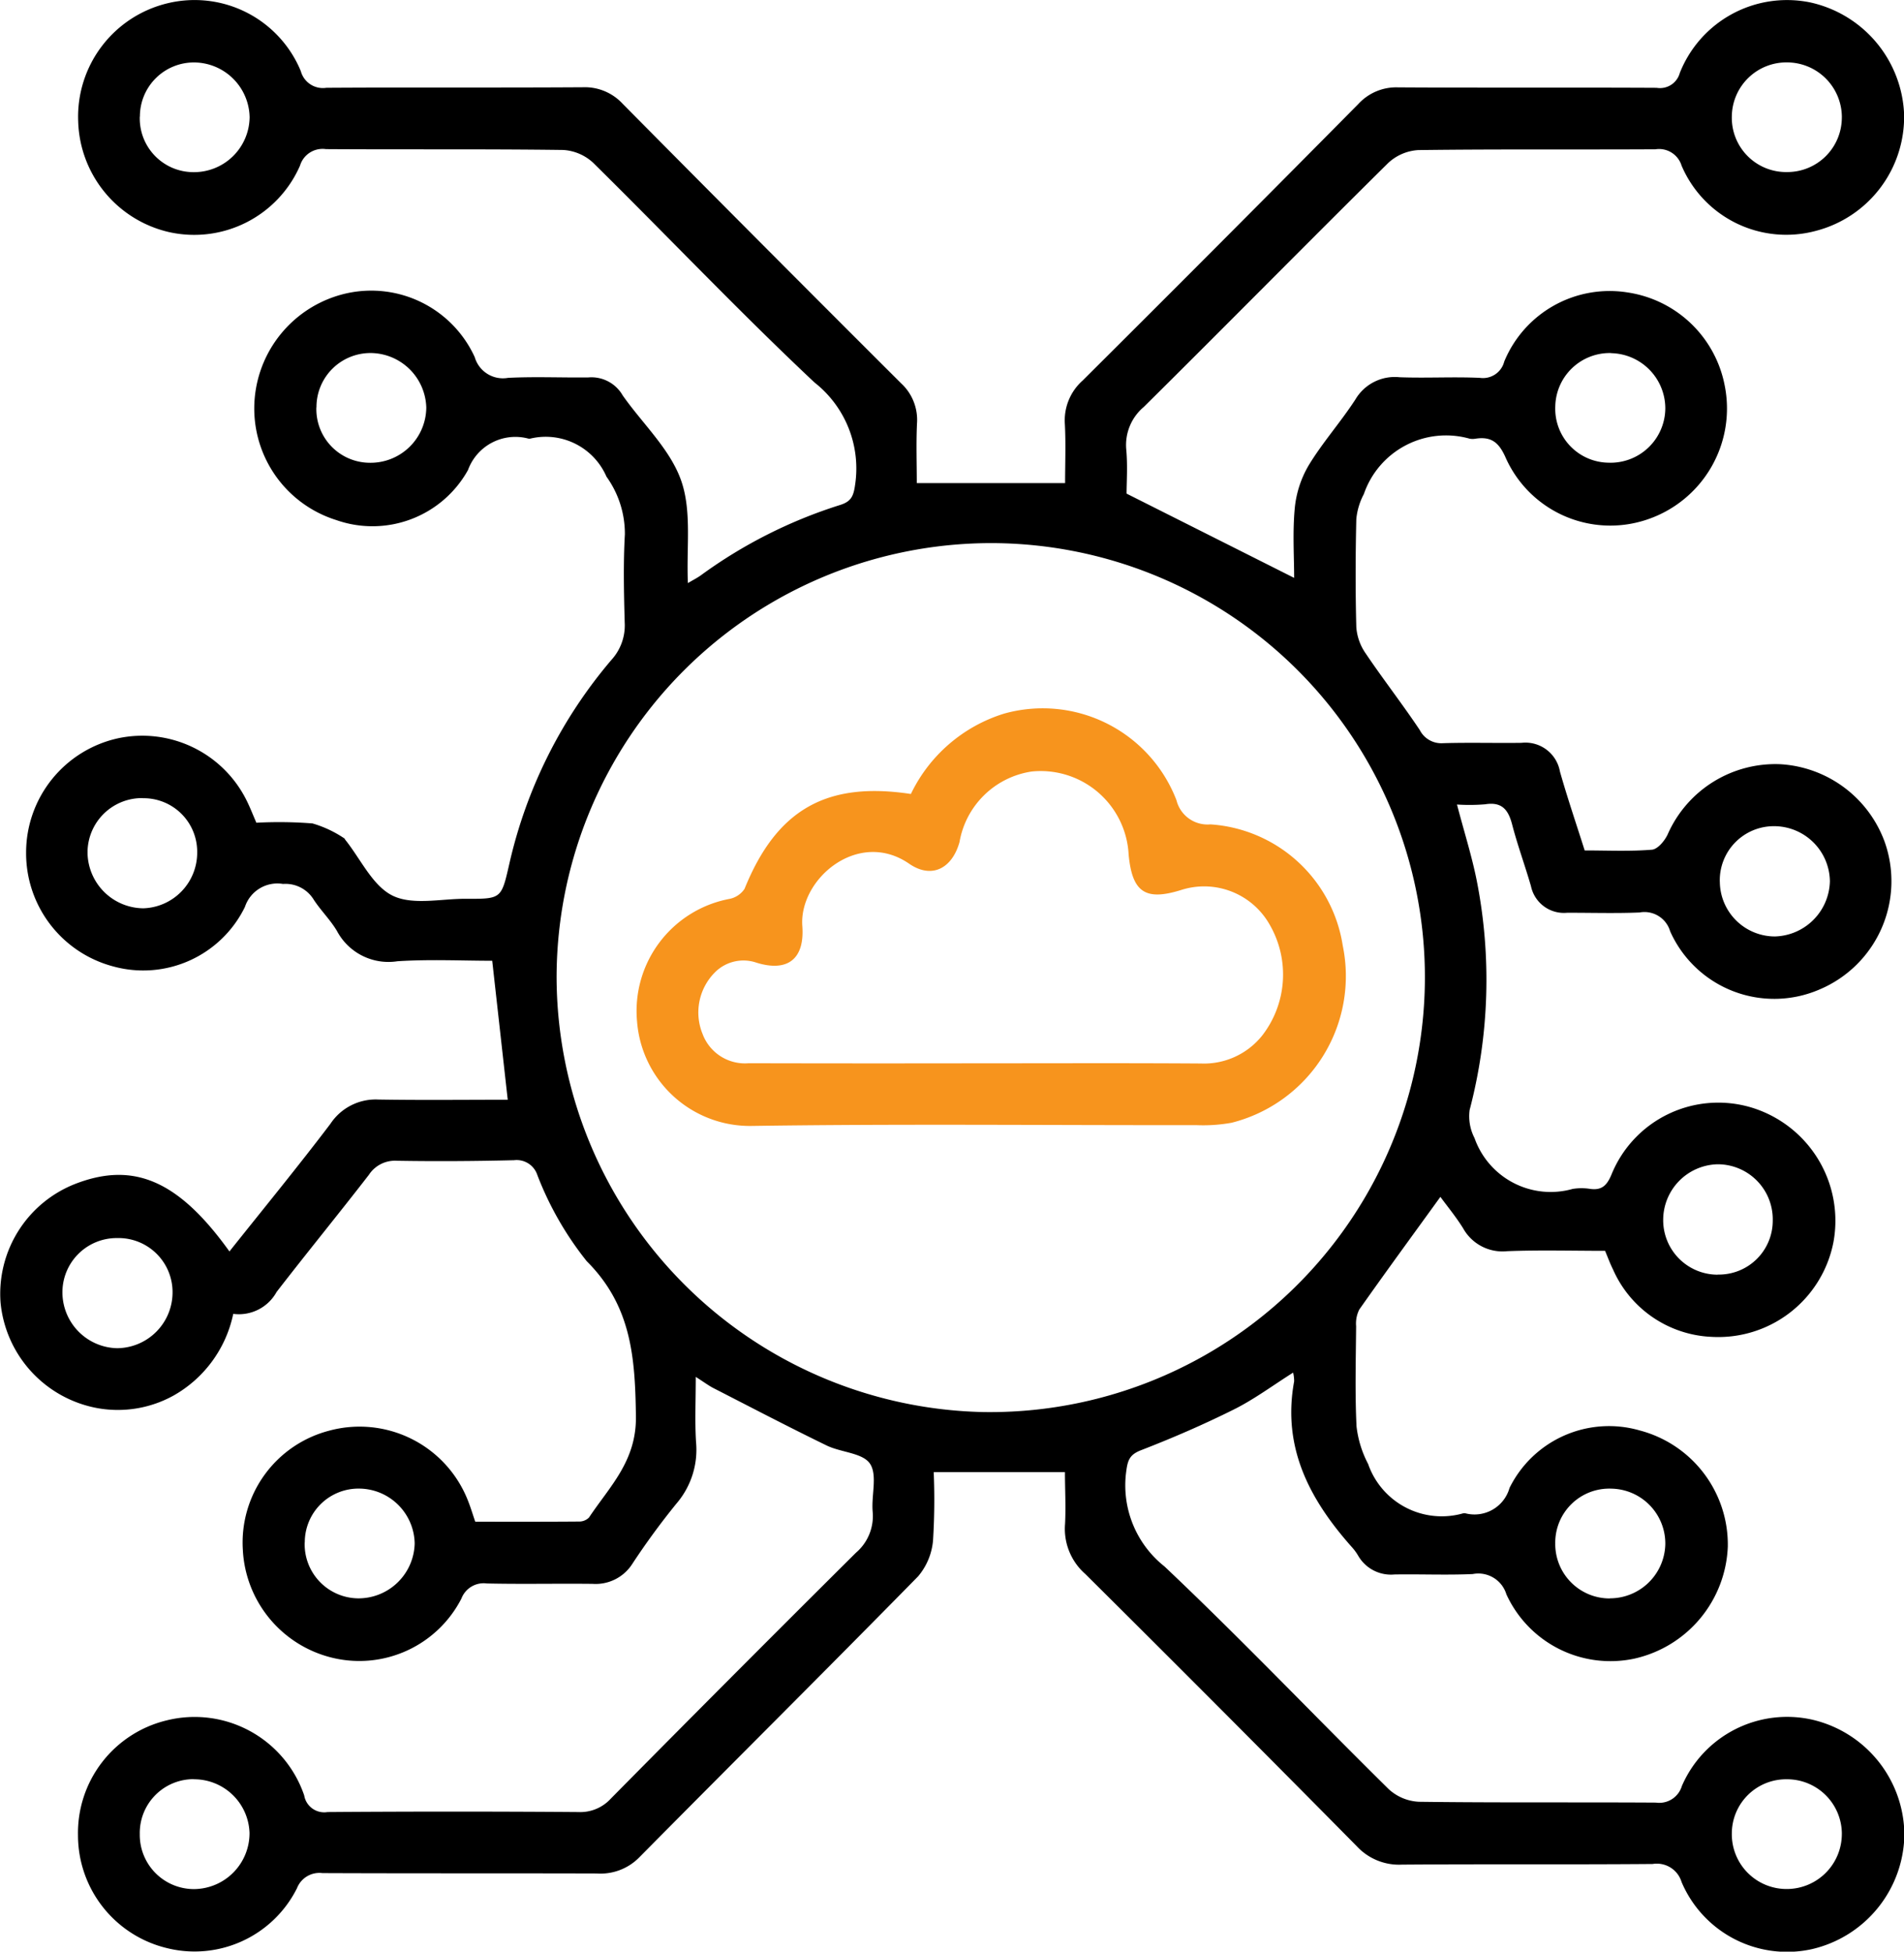
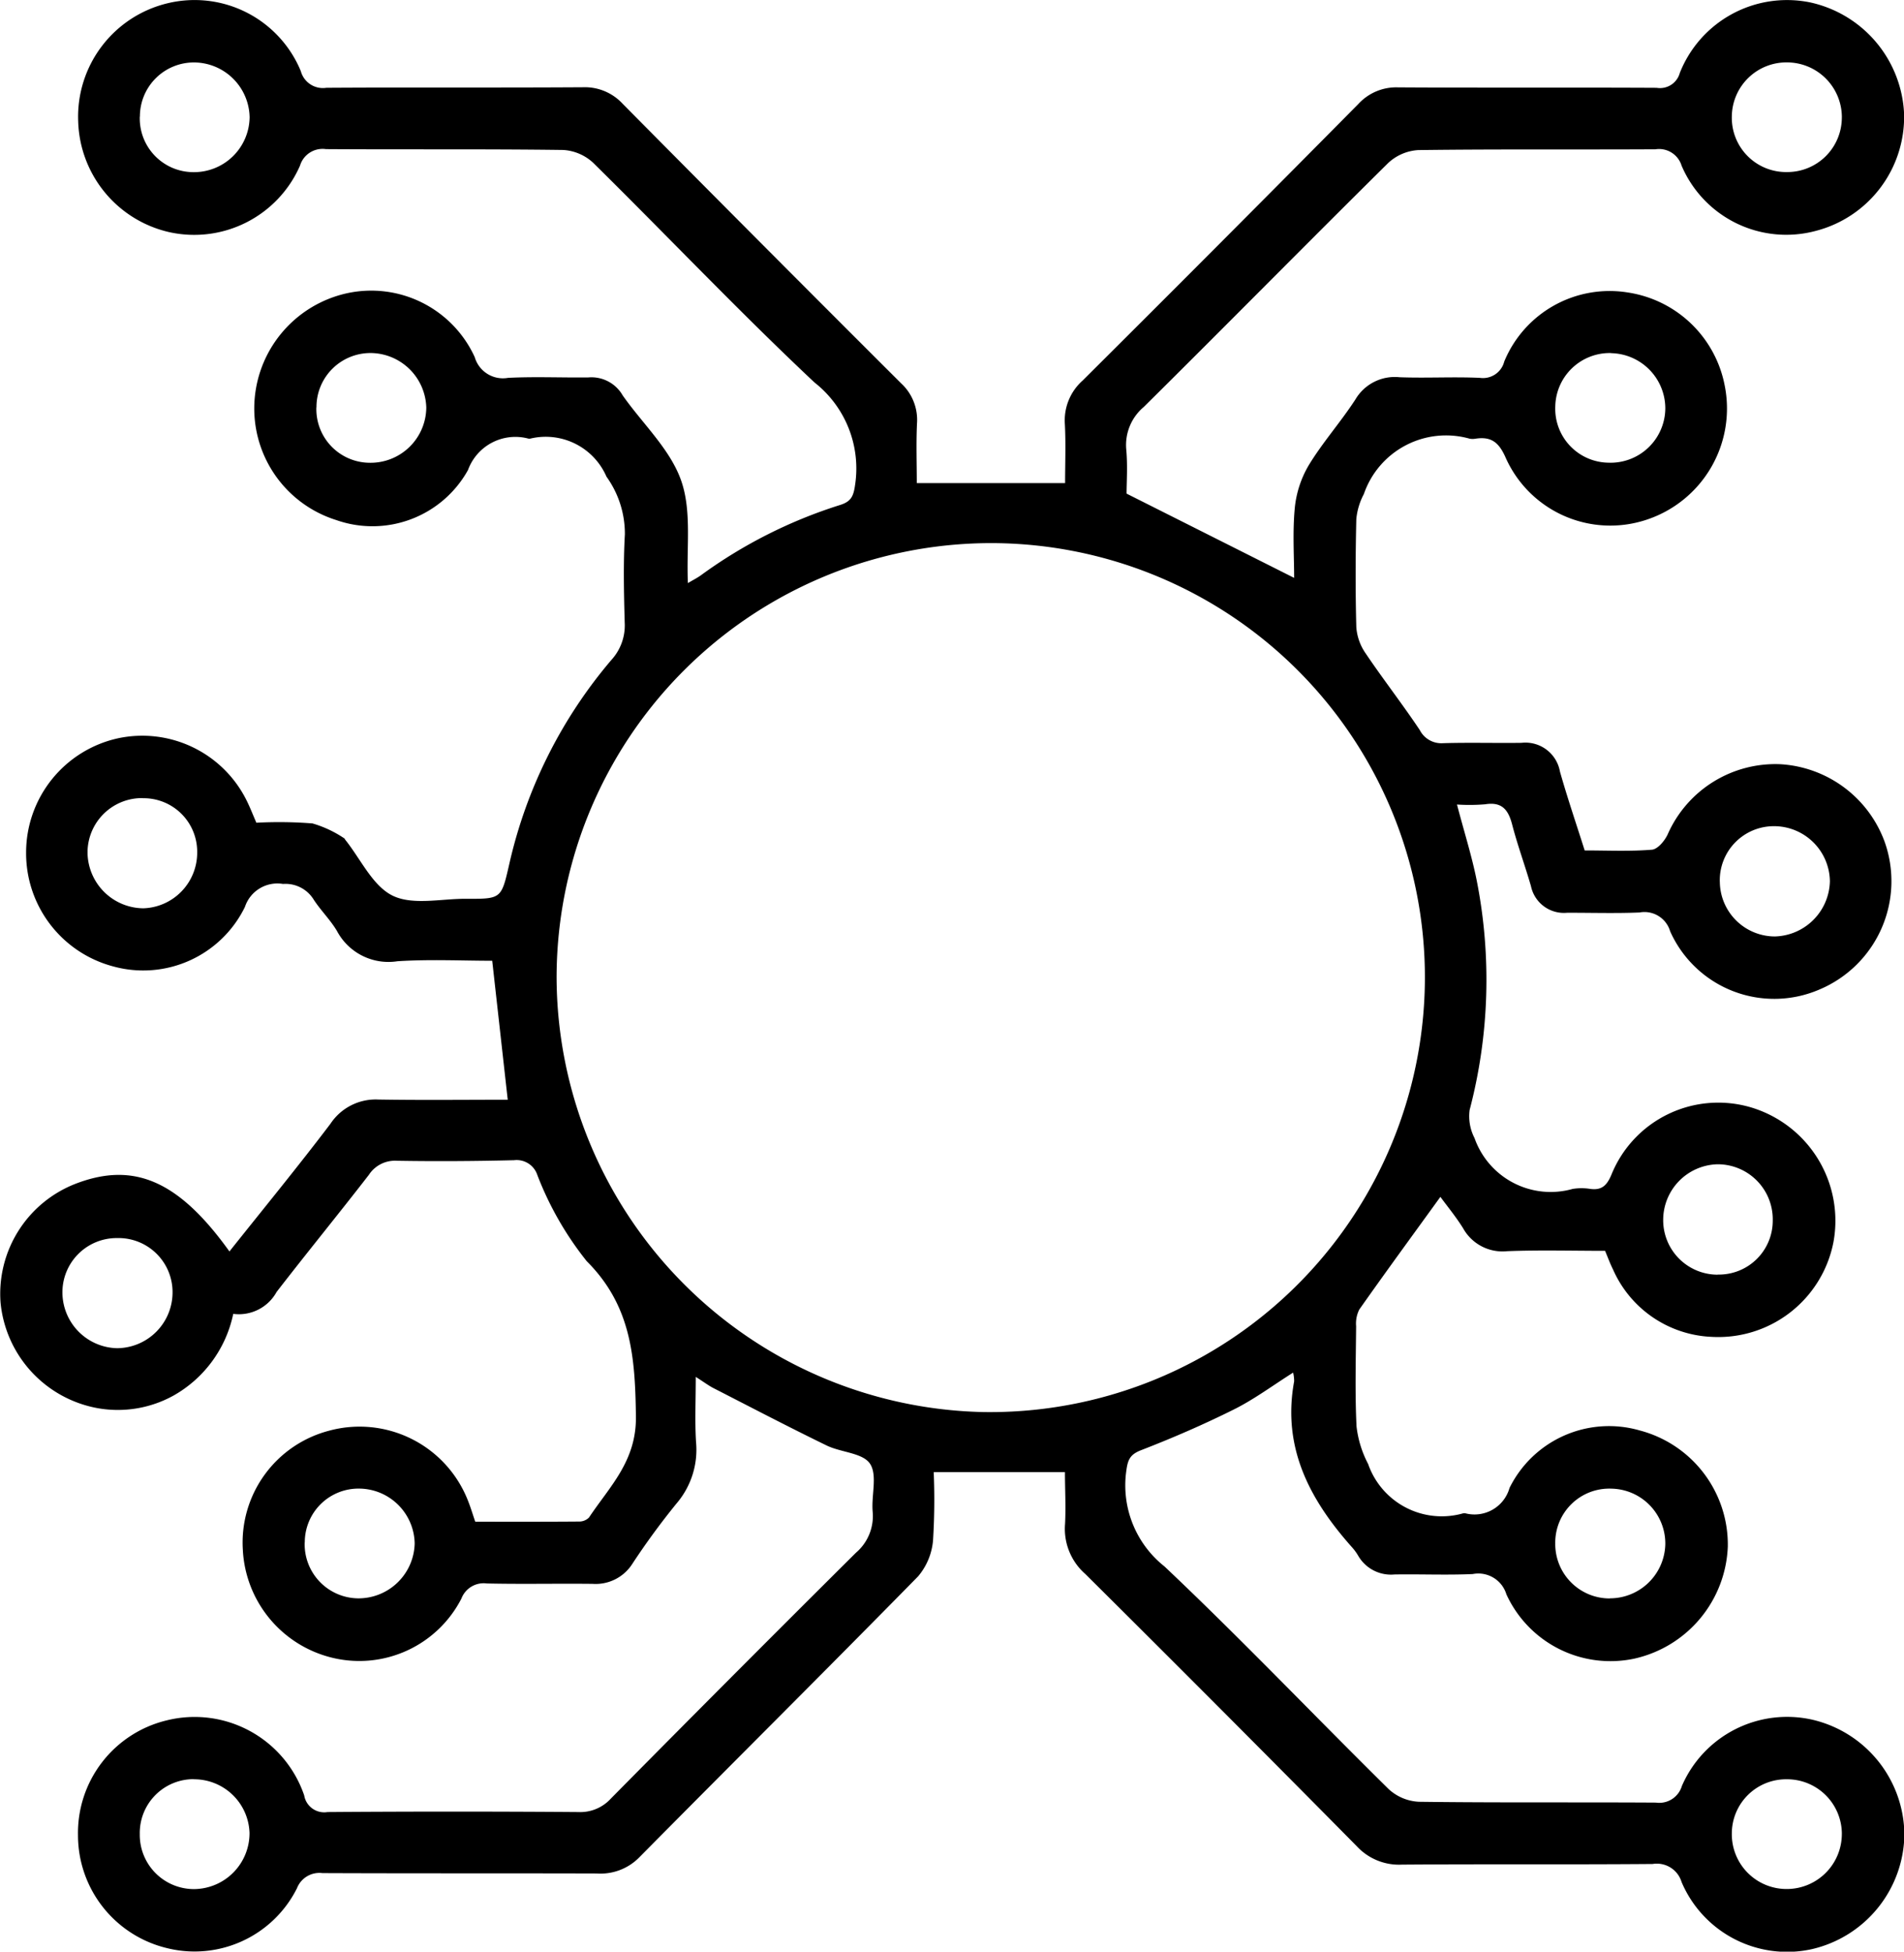
<svg xmlns="http://www.w3.org/2000/svg" width="79.999" height="81.999" viewBox="0 0 79.999 81.999">
  <g id="Group_107" data-name="Group 107" transform="translate(1551.013 -618.781)">
    <path id="Path_172" data-name="Path 172" d="M-1506.268,680.633h-5.514a27.632,27.632,0,0,1-.028,2.865,2.691,2.691,0,0,1-.627,1.514c-3.887,3.961-7.825,7.873-11.727,11.819a2.282,2.282,0,0,1-1.775.666c-3.842-.011-7.684,0-11.526-.016a1.011,1.011,0,0,0-1.07.635,4.81,4.81,0,0,1-5.47,2.515,4.877,4.877,0,0,1-3.731-4.734,4.864,4.864,0,0,1,3.711-4.829,4.864,4.864,0,0,1,5.793,3.148.852.852,0,0,0,.979.7q5.27-.039,10.538,0a1.737,1.737,0,0,0,1.367-.565q5.127-5.19,10.3-10.332a2.019,2.019,0,0,0,.7-1.732c-.058-.682.209-1.537-.114-2.011-.309-.454-1.215-.468-1.817-.761-1.6-.777-3.172-1.6-4.753-2.409-.21-.108-.4-.253-.748-.474,0,1.008-.042,1.876.012,2.739a3.468,3.468,0,0,1-.823,2.584,31.206,31.206,0,0,0-1.849,2.525,1.828,1.828,0,0,1-1.67.848c-1.481-.017-2.964.017-4.445-.016a1,1,0,0,0-1.071.634,4.821,4.821,0,0,1-5.413,2.49,4.921,4.921,0,0,1-3.771-4.542,4.857,4.857,0,0,1,3.6-4.994,4.89,4.89,0,0,1,5.881,2.989c.1.256.178.518.284.828,1.453,0,2.9.005,4.354-.007a.578.578,0,0,0,.425-.168c.871-1.31,2-2.374,1.972-4.256-.034-2.451-.18-4.631-2.066-6.514a13.616,13.616,0,0,1-2.075-3.619.914.914,0,0,0-.976-.625c-1.646.04-3.293.051-4.939.023a1.306,1.306,0,0,0-1.164.592c-1.278,1.65-2.6,3.268-3.876,4.919a1.81,1.81,0,0,1-1.823.922,5.143,5.143,0,0,1-2.5,3.428,4.833,4.833,0,0,1-3.177.538,4.992,4.992,0,0,1-4.1-4.444,4.96,4.96,0,0,1,3.168-4.994c2.443-.935,4.325-.114,6.449,2.85,1.426-1.793,2.87-3.552,4.243-5.363a2.279,2.279,0,0,1,2.012-1.02c1.807.03,3.614.009,5.438.009l-.652-5.84c-1.265,0-2.63-.068-3.985.021a2.448,2.448,0,0,1-2.534-1.265c-.276-.47-.681-.863-.98-1.322a1.39,1.39,0,0,0-1.291-.661,1.435,1.435,0,0,0-1.6.965,4.753,4.753,0,0,1-5.534,2.5,4.918,4.918,0,0,1-3.66-4.8,4.918,4.918,0,0,1,3.884-4.79,4.892,4.892,0,0,1,5.372,2.6c.148.294.265.6.419.953a17.842,17.842,0,0,1,2.357.029,4.77,4.77,0,0,1,1.332.624c.022.01.031.044.048.066.649.811,1.147,1.935,1.99,2.346s2.04.125,3.081.13c1.486.008,1.484,0,1.814-1.442a20.04,20.04,0,0,1,4.3-8.6,2.145,2.145,0,0,0,.554-1.558c-.034-1.237-.063-2.479.007-3.713a4.109,4.109,0,0,0-.773-2.422,2.783,2.783,0,0,0-3.2-1.6.25.25,0,0,1-.082,0,2.119,2.119,0,0,0-2.537,1.322,4.59,4.59,0,0,1-5.537,2.1,4.913,4.913,0,0,1-3.423-5.131,4.966,4.966,0,0,1,3.853-4.393,4.781,4.781,0,0,1,5.39,2.678,1.232,1.232,0,0,0,1.4.872c1.122-.057,2.249-.005,3.374-.018a1.515,1.515,0,0,1,1.447.762c.014.023.032.044.048.067.83,1.161,1.957,2.218,2.407,3.512s.213,2.8.281,4.3c.2-.12.382-.21.545-.327a20.192,20.192,0,0,1,5.842-2.952c.481-.149.572-.381.639-.856a4.594,4.594,0,0,0-1.707-4.294c-3.181-2.99-6.19-6.164-9.3-9.231a2.024,2.024,0,0,0-1.265-.538c-3.32-.044-6.641-.013-9.961-.035a.99.99,0,0,0-1.091.694,4.852,4.852,0,0,1-5.488,2.795,4.919,4.919,0,0,1-3.832-4.661,4.9,4.9,0,0,1,3.761-4.958,4.828,4.828,0,0,1,5.593,2.853.961.961,0,0,0,1.073.7c3.595-.023,7.19,0,10.785-.023a2.163,2.163,0,0,1,1.67.7q5.828,5.887,11.692,11.737a2.089,2.089,0,0,1,.67,1.687c-.039.845-.009,1.693-.009,2.509h6.231c0-.8.034-1.649-.01-2.491a2.24,2.24,0,0,1,.749-1.821q5.813-5.785,11.581-11.616a2.161,2.161,0,0,1,1.669-.7c3.622.022,7.244,0,10.867.019a.862.862,0,0,0,.971-.621,4.845,4.845,0,0,1,5.468-2.97,5.022,5.022,0,0,1,3.956,4.671,4.948,4.948,0,0,1-3.714,4.932,4.781,4.781,0,0,1-5.634-2.742.99.99,0,0,0-1.1-.687c-3.32.018-6.641-.011-9.961.033a2.024,2.024,0,0,0-1.267.543c-3.438,3.4-6.831,6.846-10.267,10.248a2.089,2.089,0,0,0-.737,1.8c.061.679.013,1.369.013,1.843l7.04,3.54c0-.881-.07-1.911.026-2.926a4.378,4.378,0,0,1,.59-1.811c.583-.959,1.341-1.81,1.954-2.753a1.921,1.921,0,0,1,1.861-.94c1.123.042,2.251-.025,3.374.026a.921.921,0,0,0,1.023-.686,4.789,4.789,0,0,1,5.2-2.9,4.886,4.886,0,0,1,4.061,3.9,4.92,4.92,0,0,1-3.292,5.65,4.815,4.815,0,0,1-5.909-2.608c-.285-.651-.61-.9-1.267-.8a.727.727,0,0,1-.246,0,3.651,3.651,0,0,0-4.445,2.324,2.811,2.811,0,0,0-.318,1.055c-.035,1.512-.04,3.027,0,4.538a2.206,2.206,0,0,0,.39,1.1c.735,1.091,1.546,2.13,2.276,3.224a1.019,1.019,0,0,0,.983.553c1.1-.033,2.2,0,3.293-.015a1.473,1.473,0,0,1,1.614,1.207c.311,1.1.683,2.187,1.039,3.314.966,0,1.9.045,2.825-.031.241-.019.537-.373.662-.642a4.943,4.943,0,0,1,4.733-2.95,4.976,4.976,0,0,1,4.375,3.236,4.938,4.938,0,0,1-2.716,6.224,4.789,4.789,0,0,1-6.288-2.441,1.124,1.124,0,0,0-1.285-.789c-1.014.042-2.031.009-3.046.012a1.414,1.414,0,0,1-1.516-1.117c-.251-.869-.565-1.72-.792-2.594-.162-.622-.433-.96-1.132-.847a7.971,7.971,0,0,1-1.185.01c.3,1.148.624,2.162.831,3.2a21.542,21.542,0,0,1-.3,9.635,2,2,0,0,0,.206,1.179,3.392,3.392,0,0,0,4.125,2.136,2.348,2.348,0,0,1,.739,0c.487.066.7-.151.889-.6a4.843,4.843,0,0,1,5.884-2.819,4.973,4.973,0,0,1,3.443,5.659,4.929,4.929,0,0,1-5.124,3.976,4.748,4.748,0,0,1-4.136-2.829c-.122-.242-.215-.5-.335-.785-1.375,0-2.747-.039-4.115.015a1.892,1.892,0,0,1-1.849-.962c-.3-.483-.666-.925-.955-1.321-1.157,1.6-2.3,3.159-3.409,4.736a1.306,1.306,0,0,0-.132.7c-.012,1.4-.051,2.808.017,4.208a4.488,4.488,0,0,0,.487,1.578,3.277,3.277,0,0,0,4,2.073.249.249,0,0,1,.082,0,1.529,1.529,0,0,0,1.86-1.065,4.662,4.662,0,0,1,5.486-2.411,4.96,4.96,0,0,1,3.685,4.875,5.026,5.026,0,0,1-3.918,4.706,4.809,4.809,0,0,1-5.385-2.7,1.231,1.231,0,0,0-1.413-.852c-1.095.049-2.2,0-3.292.018a1.588,1.588,0,0,1-1.521-.786,2.2,2.2,0,0,0-.24-.334c-1.781-1.993-2.967-4.192-2.452-6.994a1.531,1.531,0,0,0-.043-.367c-.865.546-1.634,1.12-2.478,1.542-1.27.634-2.577,1.2-3.9,1.713-.48.184-.569.407-.631.874a4.347,4.347,0,0,0,1.605,4.015c3.213,3.037,6.265,6.244,9.414,9.351a2.017,2.017,0,0,0,1.269.536c3.321.044,6.643.014,9.965.035a.991.991,0,0,0,1.091-.7,4.816,4.816,0,0,1,5.487-2.782,5,5,0,0,1,3.861,4.831,5.013,5.013,0,0,1-3.891,4.809,4.817,4.817,0,0,1-5.469-2.817,1.086,1.086,0,0,0-1.217-.762c-3.512.029-7.025,0-10.537.027a2.415,2.415,0,0,1-1.891-.77q-5.676-5.746-11.407-11.439a2.521,2.521,0,0,1-.853-2.111C-1506.226,682.065-1506.268,681.326-1506.268,680.633Zm15.124-20.76a18.243,18.243,0,0,0-18.088-18.272,18.266,18.266,0,0,0-18.395,18.22,18.322,18.322,0,0,0,17.932,18.289A18.278,18.278,0,0,0-1491.144,659.873ZM-1546.1,670.8a2.278,2.278,0,0,0-2.29,2.3,2.35,2.35,0,0,0,2.3,2.327,2.347,2.347,0,0,0,2.327-2.373A2.271,2.271,0,0,0-1546.1,670.8Zm67.26,1.533a2.262,2.262,0,0,0,2.311-2.269,2.313,2.313,0,0,0-2.321-2.365,2.341,2.341,0,0,0-2.282,2.332A2.29,2.29,0,0,0-1478.841,672.338Zm5.215-48.621a2.307,2.307,0,0,0-2.292-2.309,2.294,2.294,0,0,0-2.331,2.263,2.281,2.281,0,0,0,2.327,2.344A2.291,2.291,0,0,0-1473.626,623.717Zm-5.127,32.122a2.317,2.317,0,0,0,2.31,2.293,2.375,2.375,0,0,0,2.314-2.317,2.346,2.346,0,0,0-2.38-2.316A2.271,2.271,0,0,0-1478.753,655.839Zm5.127,39.988a2.3,2.3,0,0,0-2.313-2.283,2.28,2.28,0,0,0-2.31,2.279,2.3,2.3,0,0,0,2.347,2.331A2.313,2.313,0,0,0-1473.626,695.827Zm-9.7-62.207a2.287,2.287,0,0,0-2.341,2.248,2.267,2.267,0,0,0,2.223,2.358,2.3,2.3,0,0,0,2.4-2.28A2.324,2.324,0,0,0-1483.321,633.62Zm-.053,52.321a2.327,2.327,0,0,0,2.335-2.273,2.307,2.307,0,0,0-2.265-2.335,2.27,2.27,0,0,0-2.359,2.3A2.286,2.286,0,0,0-1483.374,685.941Zm-54.833-2.349a2.272,2.272,0,0,0,2.231,2.35,2.362,2.362,0,0,0,2.39-2.311,2.349,2.349,0,0,0-2.311-2.3A2.256,2.256,0,0,0-1538.207,683.592Zm.491-47.691a2.254,2.254,0,0,0,2.243,2.329,2.341,2.341,0,0,0,2.375-2.317,2.357,2.357,0,0,0-2.323-2.294A2.269,2.269,0,0,0-1537.716,635.9Zm-5.155,57.638a2.261,2.261,0,0,0-2.265,2.311,2.277,2.277,0,0,0,2.275,2.308,2.349,2.349,0,0,0,2.336-2.359A2.33,2.33,0,0,0-1542.871,693.539Zm-2.264-69.86a2.257,2.257,0,0,0,2.233,2.34,2.337,2.337,0,0,0,2.381-2.309,2.347,2.347,0,0,0-2.309-2.3A2.27,2.27,0,0,0-1545.135,623.679Zm.124,28.64a2.287,2.287,0,0,0-2.32,2.269,2.366,2.366,0,0,0,2.344,2.361,2.337,2.337,0,0,0,2.263-2.345A2.249,2.249,0,0,0-1545.011,652.319Z" />
-     <path id="Path_173" data-name="Path 173" d="M-1512.741,652.141a6.461,6.461,0,0,1,3.922-3.378,6.02,6.02,0,0,1,7.237,3.641,1.345,1.345,0,0,0,1.427,1.014,6.028,6.028,0,0,1,5.559,5.093,6.353,6.353,0,0,1-4.672,7.444,6.742,6.742,0,0,1-1.471.1c-6.224.007-12.449-.059-18.672.033a4.755,4.755,0,0,1-4.835-4.386,4.792,4.792,0,0,1,3.867-5.15.989.989,0,0,0,.649-.426C-1518.386,652.808-1516.3,651.6-1512.741,652.141Zm2.806,11.316c3.125,0,6.25-.013,9.375.008a3.132,3.132,0,0,0,2.588-1.185,4.185,4.185,0,0,0,.313-4.636,3.161,3.161,0,0,0-3.733-1.467c-1.5.466-2.052.091-2.2-1.491a3.7,3.7,0,0,0-4.072-3.489,3.621,3.621,0,0,0-3.034,2.965c-.318,1.131-1.186,1.55-2.114.91-2.139-1.477-4.641.643-4.49,2.628.1,1.391-.635,1.933-1.935,1.526a1.687,1.687,0,0,0-1.738.41,2.386,2.386,0,0,0-.518,2.589,1.9,1.9,0,0,0,1.936,1.229Q-1514.745,663.465-1509.935,663.457Z" fill="#f7941d" />
  </g>
</svg>